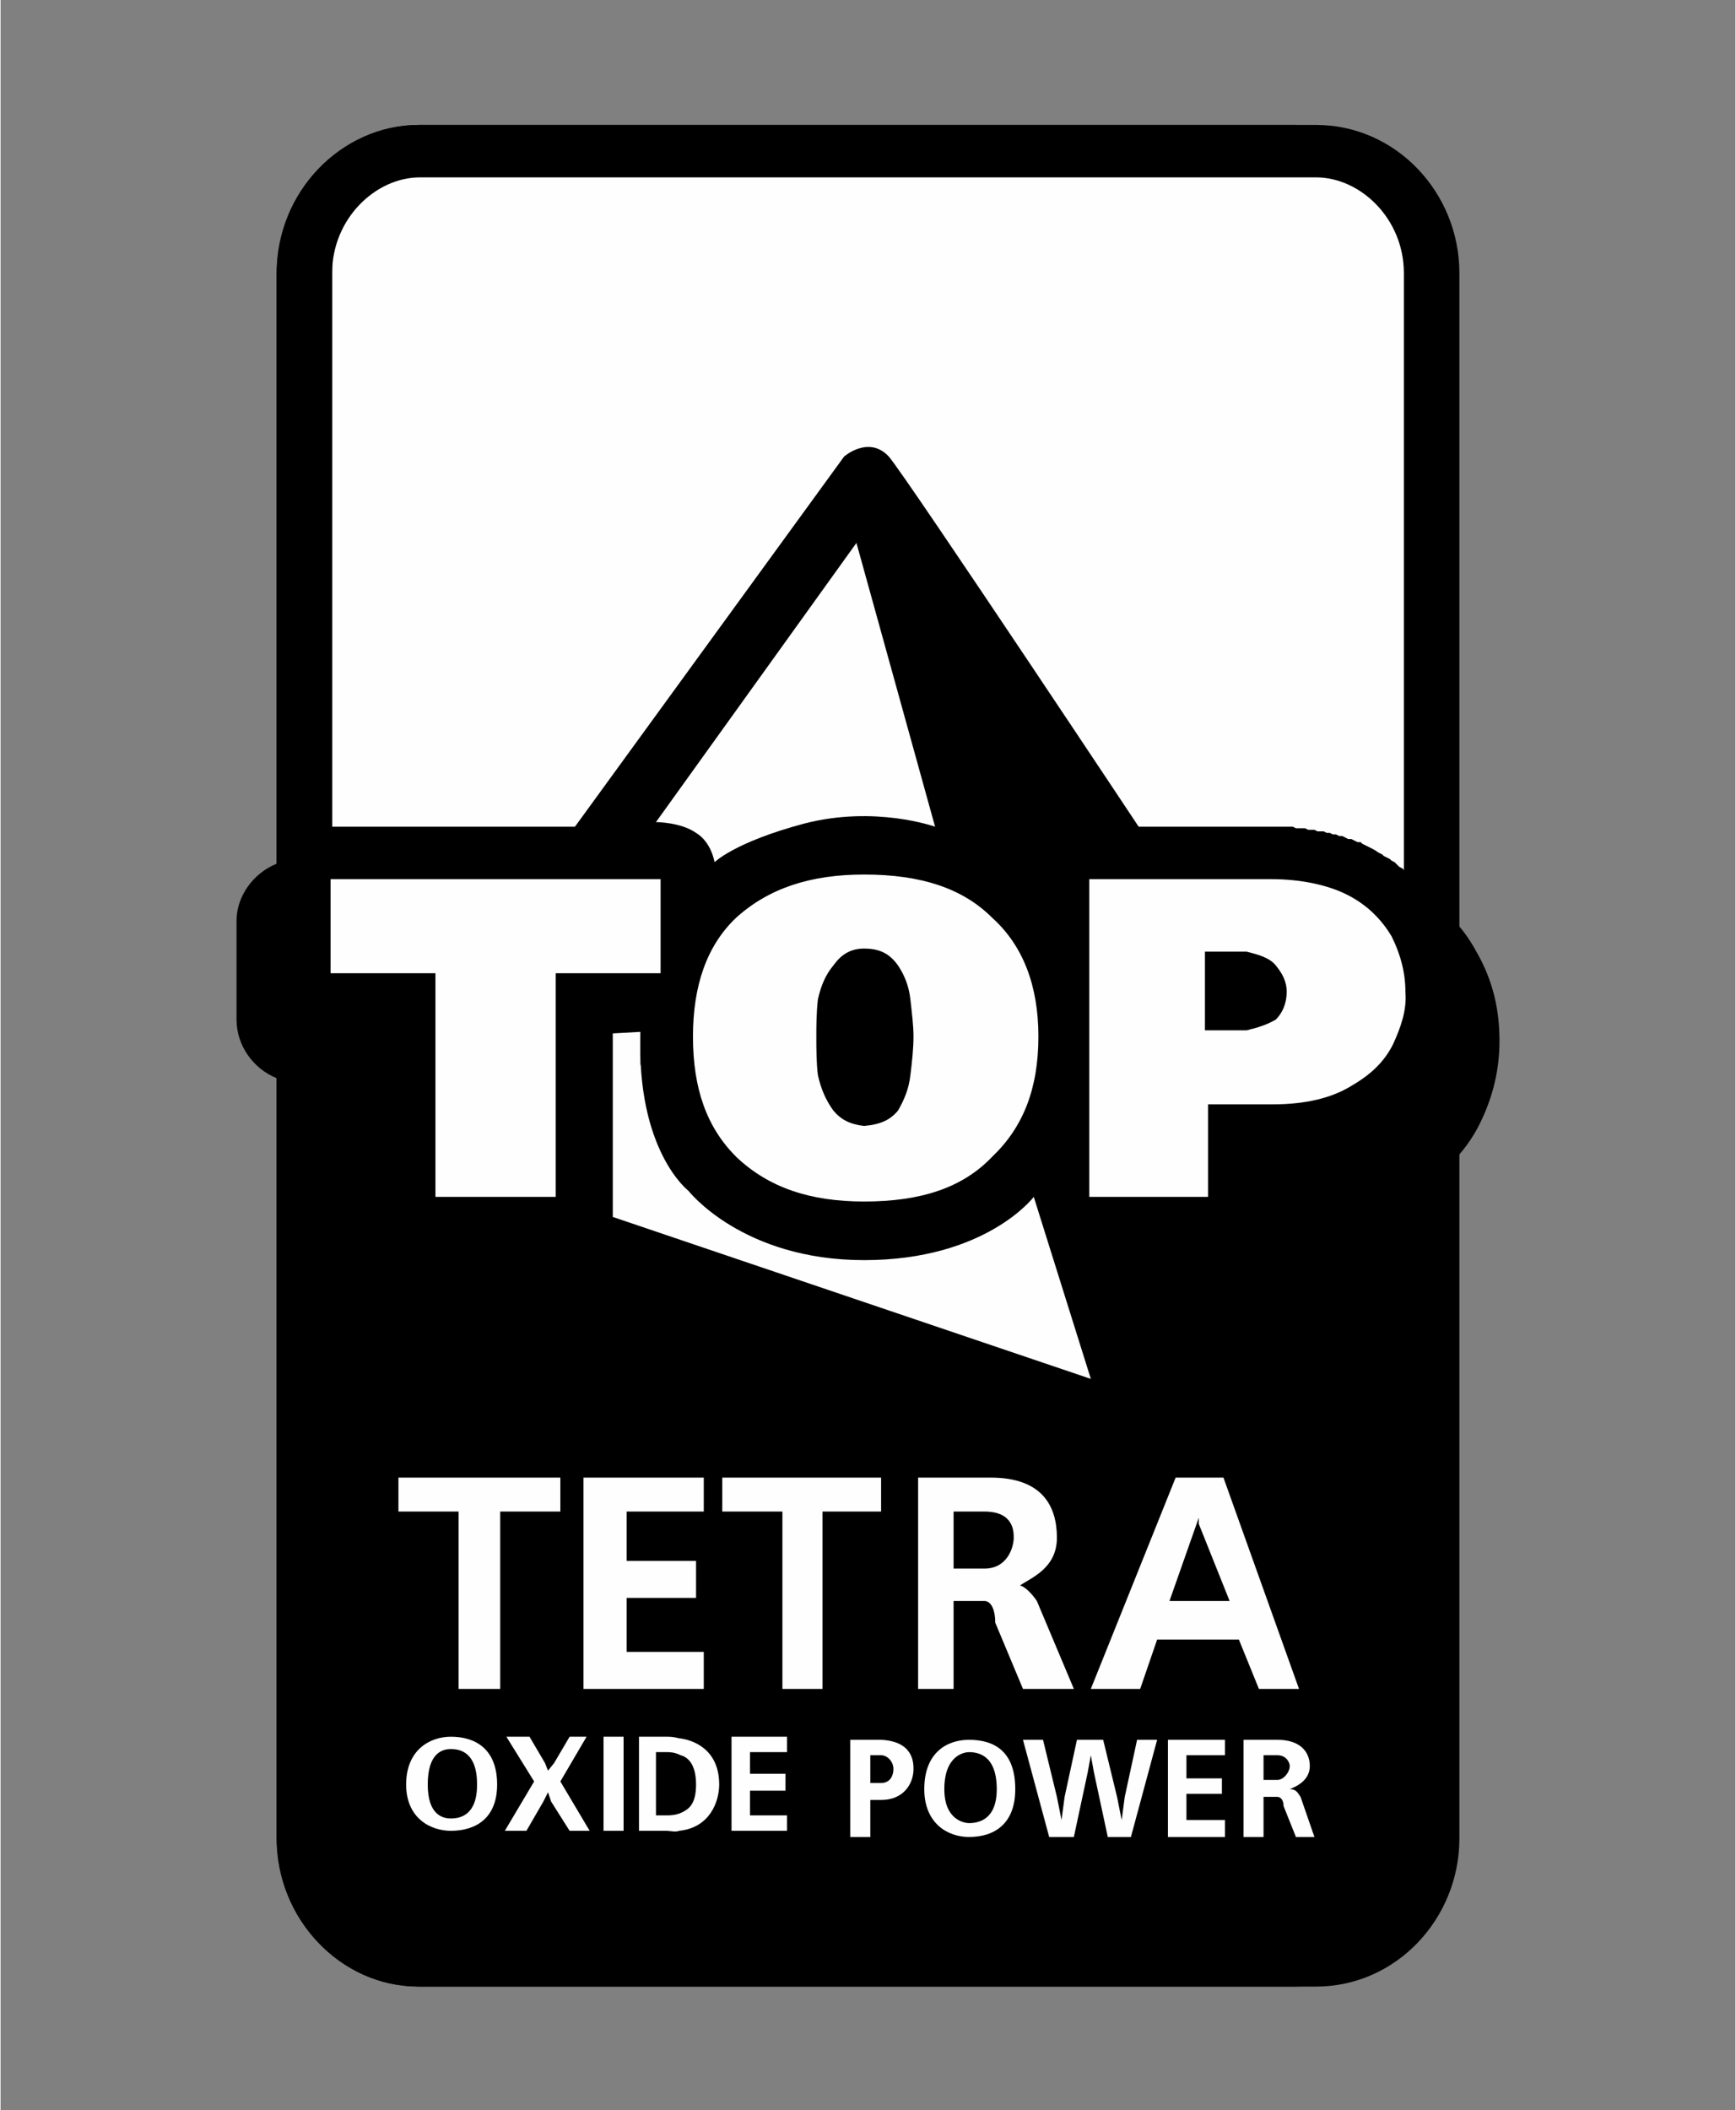
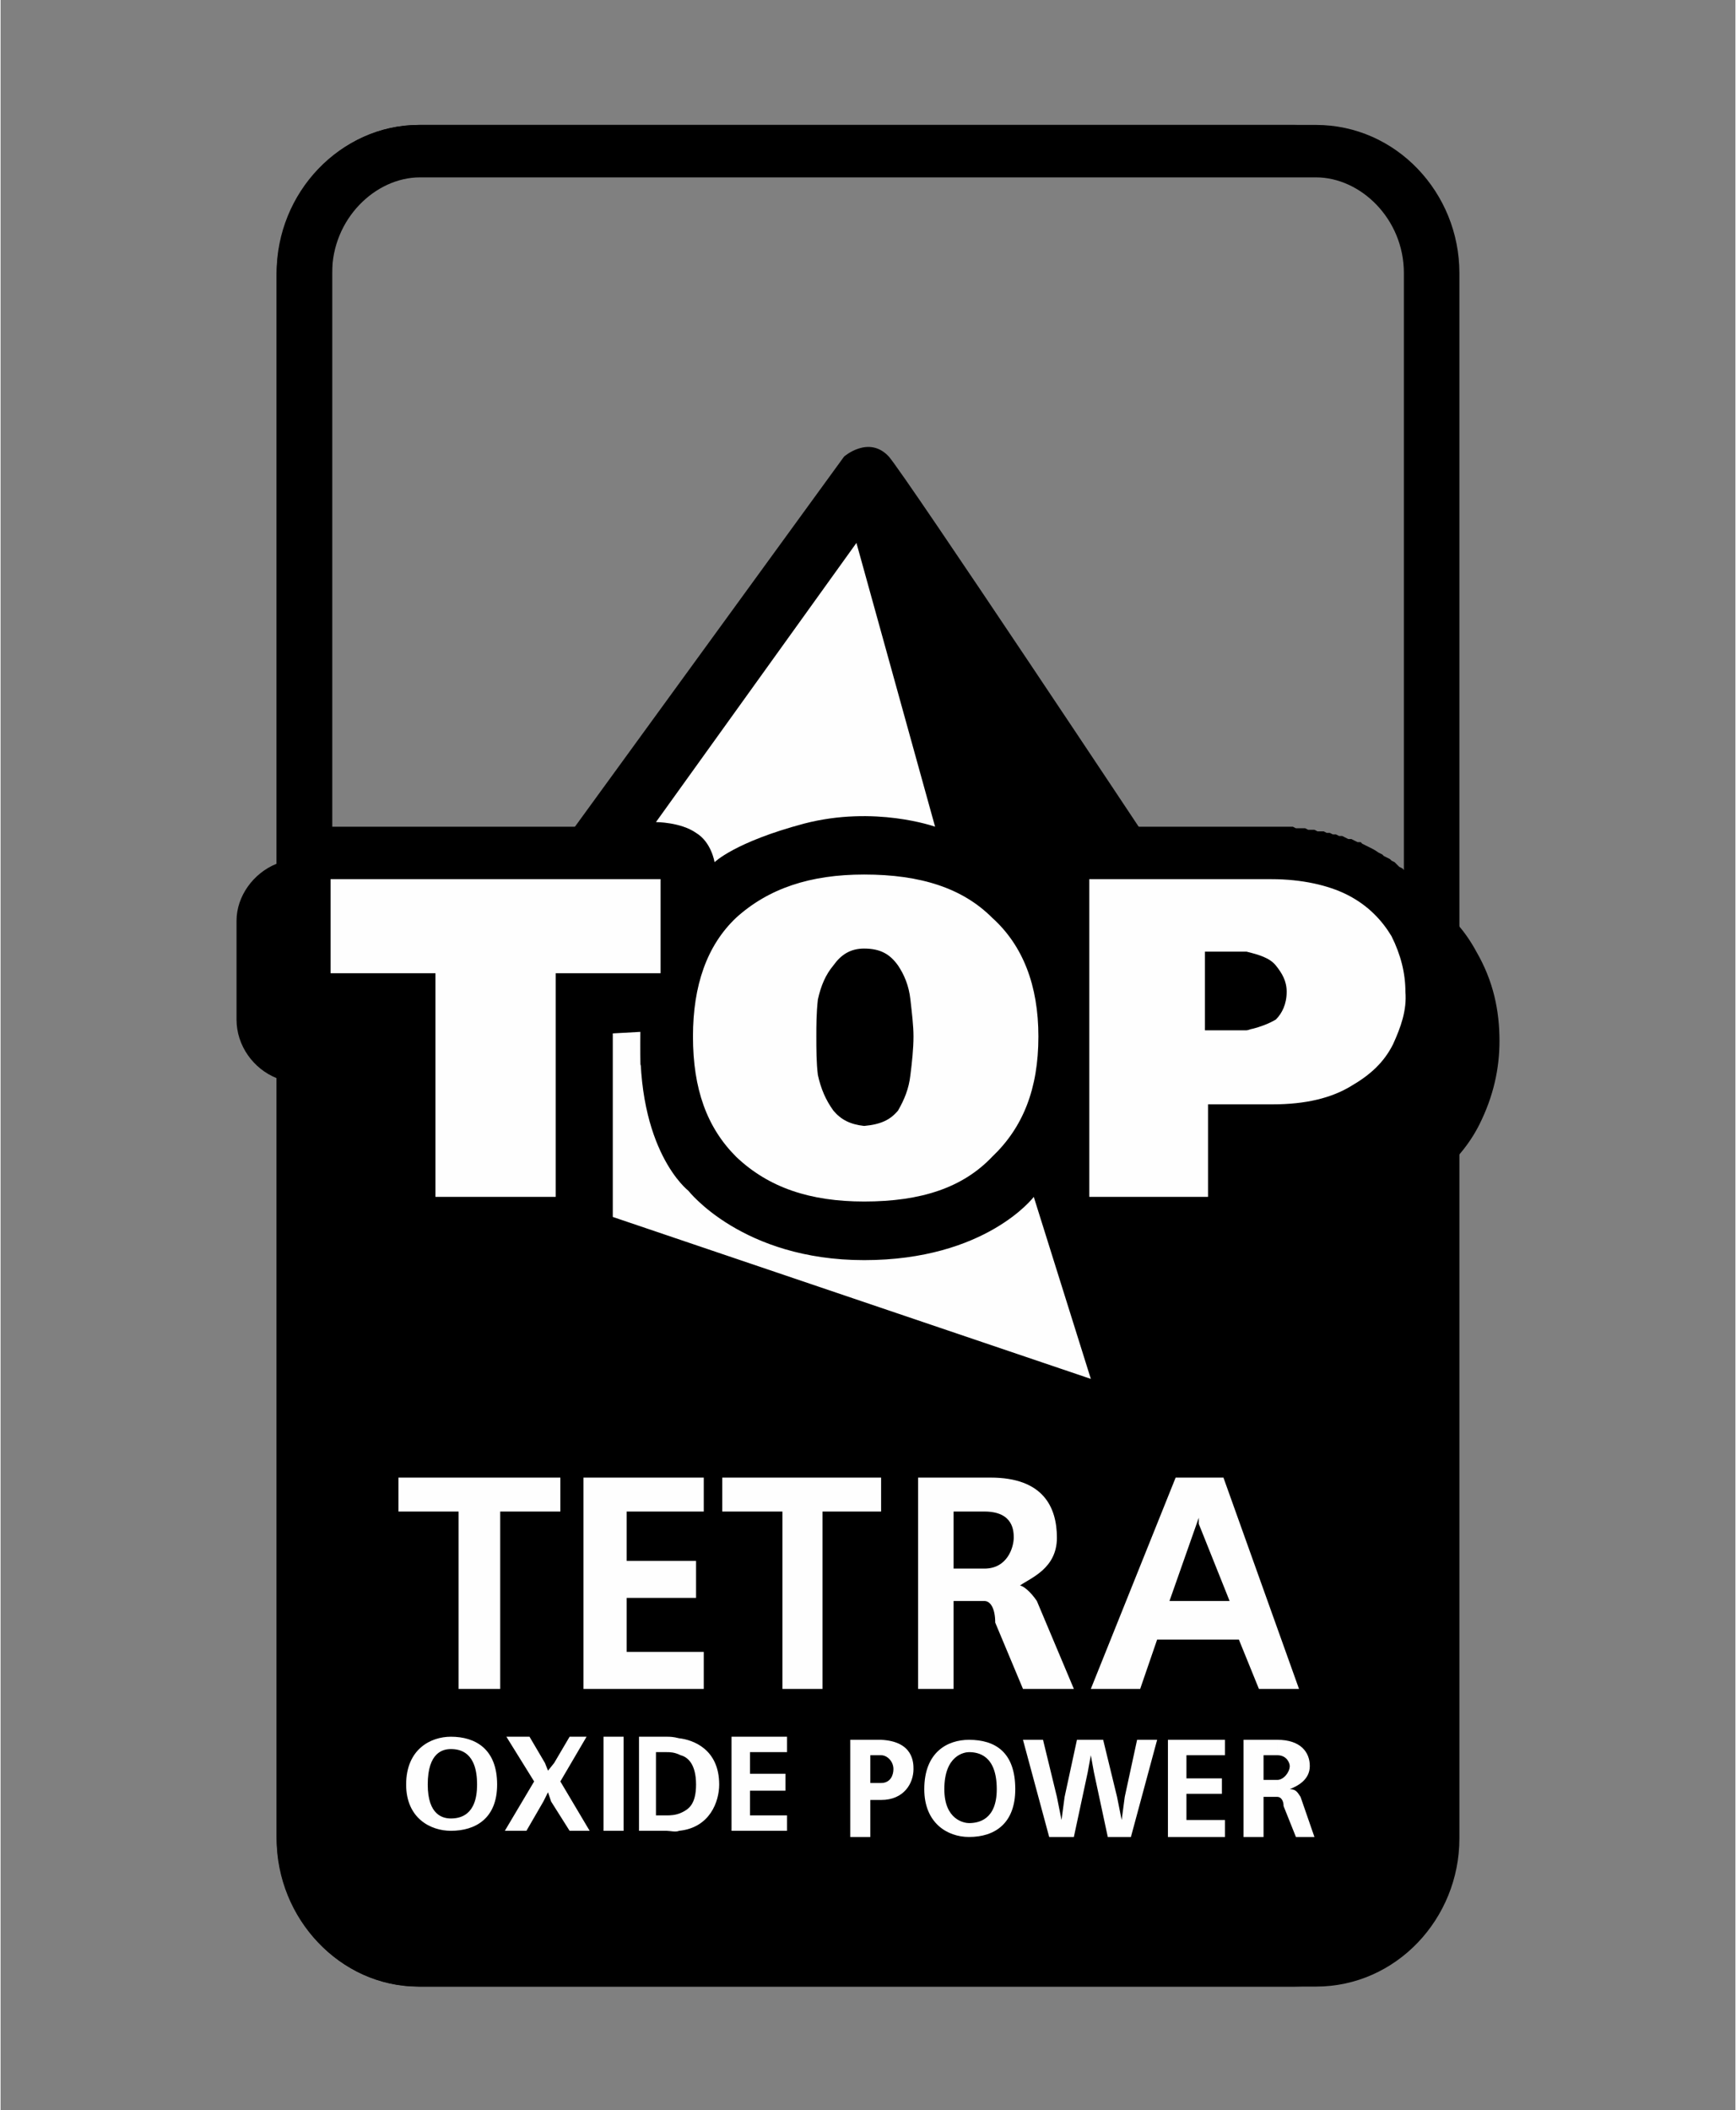
<svg xmlns="http://www.w3.org/2000/svg" xml:space="preserve" width="237px" height="288px" version="1.1" style="shape-rendering:geometricPrecision; text-rendering:geometricPrecision; image-rendering:optimizeQuality; fill-rule:evenodd; clip-rule:evenodd" viewBox="0 0 11.25 13.68">
  <rect x="0" y="0" width="11.25" height="13.68" fill="#808080" stroke="none" />
  <defs>
    <style type="text/css">
   
    .fil4 {fill:none}
    .fil0 {fill:#FEFEFE}
    .fil3 {fill:black}
    .fil2 {fill:#FEFEFE;fill-rule:nonzero}
    .fil1 {fill:black;fill-rule:nonzero}
   
  </style>
  </defs>
  <g id="Слой_x0020_1">
    <g id="_2397139004432">
-       <path class="fil0" d="M8.38 1l-5.58 0c-0.52,0 -0.94,0.42 -0.94,0.93l0 6.78c0,0.52 0.42,0.94 0.94,0.94l5.58 0c0.51,0 0.93,-0.42 0.93,-0.94l0 -6.78c0,-0.51 -0.42,-0.93 -0.93,-0.93z" />
      <path class="fil1" d="M2.15 1.02l0 4.47 1.48 0 1.84 -2.53c0,0 0.16,-0.14 0.29,0 0.12,0.14 1.72,2.55 1.72,2.55l0.96 0c0.2,-0.01 0.4,0.03 0.57,0.14 0.05,0.04 0.1,0.08 0.1,0.08l0.05 -4.66 -7.01 -0.05zm0.56 -0.21l5.68 0c0.51,0 0.92,0.45 0.92,0.98l0 4.07c0.1,0.08 0.19,0.18 0.26,0.31 0.11,0.19 0.15,0.38 0.15,0.58 0,0.18 -0.04,0.36 -0.13,0.54 -0.07,0.14 -0.17,0.25 -0.28,0.34l0 4.27c0,0.54 -0.41,0.98 -0.92,0.98l-5.68 0c-0.51,0 -0.92,-0.44 -0.92,-0.98l0 -4.91c-0.15,-0.06 -0.26,-0.21 -0.26,-0.38l0 -0.64c0,-0.16 0.11,-0.31 0.26,-0.37l0 -3.81c0,-0.53 0.41,-0.98 0.92,-0.98z" />
      <path class="fil2" d="M4.25 5.33l1.3 -1.81 0.51 1.84c0,0 -0.39,-0.14 -0.85,-0.02 -0.45,0.12 -0.58,0.25 -0.58,0.25 0,0 -0.02,-0.13 -0.12,-0.19 -0.1,-0.07 -0.26,-0.07 -0.26,-0.07z" />
      <path class="fil2" d="M3.97 6.7l0 1.19 3.1 1.05 -0.37 -1.18c0,0 -0.31,0.41 -1.1,0.41 -0.79,0 -1.14,-0.45 -1.14,-0.45 0,0 -0.34,-0.26 -0.31,-1.03l-0.18 0.01z" />
      <path class="fil2" d="M2.92 11.34c-0.05,0 -0.15,0.02 -0.15,0.23 0,0.2 0.1,0.22 0.15,0.22 0.06,0 0.17,-0.02 0.17,-0.22 0,-0.21 -0.11,-0.23 -0.17,-0.23zm0 0.53c-0.13,0 -0.29,-0.08 -0.29,-0.3 0,-0.23 0.16,-0.31 0.29,-0.31 0.16,0 0.3,0.08 0.3,0.31 0,0.22 -0.14,0.3 -0.3,0.3zm4.85 -2.03l-0.19 0.54 0.19 0 0.2 0 -0.2 -0.5 0 -0.04zm0 0.79l-0.27 0 -0.11 0.32 -0.32 0 0.55 -1.37 0.15 0 0.16 0 0.49 1.37 -0.26 0 -0.13 -0.32 -0.26 0zm-1.39 -0.46c0.15,0 0.19,-0.14 0.19,-0.2 0,-0.04 0,-0.17 -0.19,-0.17l-0.04 0 -0.16 0 0 0.37 0.16 0 0.04 0zm0 -0.59l0.04 0c0.34,0 0.43,0.19 0.43,0.39 0,0.2 -0.17,0.26 -0.24,0.31 0.02,0 0.07,0.04 0.11,0.1l0.24 0.57 -0.33 0 -0.18 -0.43c0,-0.09 -0.03,-0.14 -0.07,-0.14l-0.09 0 -0.11 0 0 0.57 -0.23 0 0 -1.37 0.43 0zm-3.8 0l1.05 0 0 0.22 -0.39 0 0 1.15 -0.27 0 0 -1.15 -0.39 0 0 -0.22zm1.2 0l0.78 0 0 0.22 -0.5 0 0 0.32 0.45 0 0 0.24 -0.45 0 0 0.35 0.5 0 0 0.24 -0.78 0 0 -1.37zm0.9 0l1.03 0 0 0.22 -0.38 0 0 1.15 -0.26 0 0 -1.15 -0.39 0 0 -0.22zm-0.27 1.8c-0.04,-0.02 -0.07,-0.02 -0.09,-0.02l-0.07 0 0 0.41 0.07 0c0.02,0 0.06,0 0.1,-0.02 0.04,-0.02 0.09,-0.05 0.09,-0.18 0,-0.14 -0.06,-0.18 -0.1,-0.19zm-0.01 0.49c-0.02,0.01 -0.06,0 -0.08,0l-0.18 0 0 -0.61 0.18 0c0.02,0 0.04,0 0.08,0.01 0.09,0.01 0.26,0.07 0.26,0.3 0,0.11 -0.06,0.28 -0.26,0.3zm1.11 -0.59l0.18 0 0.02 0 0 0.1 -0.02 0 -0.05 0 0 0.18 0.05 0 0.02 0 0 0.11 -0.07 0 0 0.24 -0.13 0 0 -0.63zm0.77 0c-0.14,0 -0.29,0.08 -0.29,0.32 0,0.22 0.15,0.31 0.29,0.31l0 -0.09c-0.03,0 -0.16,-0.02 -0.16,-0.22 0,-0.22 0.13,-0.24 0.16,-0.24l0 -0.08zm-0.57 0.39c0.15,0 0.21,-0.11 0.21,-0.2 0,-0.04 0,-0.18 -0.21,-0.19l0 0.1c0.04,0 0.08,0.04 0.08,0.09 0,0.04 -0.02,0.09 -0.08,0.09l0 0.11zm1.86 -0.39l0 0.63 0.37 0 0 -0.11 -0.25 0 0 -0.17 0.23 0 0 -0.1 -0.23 0 0 -0.15 0.25 0 0 -0.1 -0.37 0zm-0.2 0l-0.08 0.37 -0.02 0.15 -0.03 -0.15 -0.09 -0.37 -0.17 0 -0.08 0.37 -0.02 0.15 -0.03 -0.15 -0.09 -0.37 -0.13 0 0.17 0.63 0.16 0 0.09 -0.42 0.02 -0.11 0.02 0.11 0.09 0.42 0.15 0 0.17 -0.63 -0.13 0zm-1.09 0.63l0 -0.09c0.06,0 0.18,-0.02 0.18,-0.22 0,-0.22 -0.12,-0.24 -0.18,-0.24l0 -0.08c0.17,0 0.3,0.08 0.3,0.32 0,0.22 -0.13,0.31 -0.3,0.31zm2 -0.63l-0.22 0 0 0.63 0.13 0 0 -0.26 0.05 0 0.04 0 0 -0.11 -0.02 0 -0.07 0 0 -0.16 0.07 0 0.02 0 0 -0.1zm0 0.37l0 -0.11c0.04,0 0.08,-0.05 0.08,-0.09 0,-0.02 -0.02,-0.07 -0.08,-0.07l0 -0.1c0.15,0 0.21,0.08 0.21,0.17 0,0.09 -0.08,0.13 -0.13,0.15 0.04,0 0.05,0.02 0.07,0.05l0.09 0.26 -0.12 0 -0.08 -0.2c0,-0.04 -0.02,-0.06 -0.04,-0.06zm-3.54 -0.39l0 0.61 0.36 0 0 -0.1 -0.24 0 0 -0.16 0.23 0 0 -0.11 -0.23 0 0 -0.14 0.24 0 0 -0.1 -0.36 0zm-1.46 0l0.18 0.29 -0.19 0.32 0.14 0 0.11 -0.19 0.03 -0.06 0.02 0.06 0.12 0.19 0.13 0 -0.19 -0.32 0.17 -0.29 -0.11 0 -0.1 0.17 -0.04 0.05 -0.02 -0.05 -0.1 -0.17 -0.15 0zm0.63 0l0.13 0 0 0.61 -0.13 0 0 -0.61z" />
      <path class="fil3" d="M2.15 11.92c0,0.35 0.27,0.61 0.57,0.61l5.81 0c0.3,0 0.57,-0.26 0.57,-0.61l0 -10.15c0,-0.35 -0.28,-0.62 -0.57,-0.62l-5.81 0c-0.29,0 -0.57,0.27 -0.57,0.62l0 10.15zm7.31 0l0 -10.15c0,-0.52 -0.41,-0.96 -0.93,-0.96l-5.81 0c-0.52,0 -0.93,0.44 -0.93,0.96l0 10.15c0,0.52 0.41,0.96 0.93,0.96l5.81 0c0.52,0 0.93,-0.44 0.93,-0.96z" />
      <g>
        <path class="fil1" d="M4.28 6.04l-2.14 0 0 -0.68 2.14 0 0.34 0.34 -0.34 0.34zm0 -0.68c0.19,0 0.34,0.15 0.34,0.34 0,0.19 -0.15,0.34 -0.34,0.34l0 -0.68zm-0.34 0.95l0 -0.61 0.68 0 0 0.61 -0.34 0.34 -0.34 -0.34zm0.68 0c0,0.18 -0.15,0.34 -0.34,0.34 -0.19,0 -0.34,-0.16 -0.34,-0.34l0.68 0zm-1.02 -0.35l0.68 0 0 0.69 -0.68 0 -0.34 -0.34 0.34 -0.35zm0 0.69c-0.19,0 -0.34,-0.16 -0.34,-0.34 0,-0.19 0.15,-0.35 0.34,-0.35l0 0.69zm-0.34 1.1l0 -1.44 0.68 0 0 1.44 -0.34 0.35 -0.34 -0.35zm0.68 0c0,0.19 -0.15,0.35 -0.34,0.35 -0.19,0 -0.34,-0.16 -0.34,-0.35l0.68 0zm-1.12 -0.34l0.78 0 0 0.69 -0.78 0 -0.34 -0.35 0.34 -0.34zm0 0.69c-0.19,0 -0.34,-0.16 -0.34,-0.35 0,-0.18 0.15,-0.34 0.34,-0.34l0 0.69zm0.34 -1.79l0 1.44 -0.68 0 0 -1.44 0.34 -0.35 0.34 0.35zm-0.68 0c0,-0.19 0.15,-0.35 0.34,-0.35 0.19,0 0.34,0.16 0.34,0.35l-0.68 0zm-0.34 -0.35l0.68 0 0 0.69 -0.68 0 -0.34 -0.34 0.34 -0.35zm0 0.69c-0.19,0 -0.34,-0.16 -0.34,-0.34 0,-0.19 0.15,-0.35 0.34,-0.35l0 0.69zm0.34 -0.95l0 0.61 -0.68 0 0 -0.61 0.34 -0.34 0.34 0.34zm-0.68 0c0,-0.19 0.15,-0.34 0.34,-0.34 0.19,0 0.34,0.15 0.34,0.34l-0.68 0zm4.86 0l-0.46 0.5 -0.01 -0.01 -0.01 -0.01 -0.01 -0.01 -0.01 -0.01 -0.02 -0.01 -0.01 -0.01 -0.01 -0.01 -0.01 -0.01 -0.02 -0.01 -0.01 0 -0.01 -0.01 -0.02 -0.01 -0.01 -0.01 -0.02 0 -0.01 -0.01 -0.02 0 -0.02 -0.01 -0.01 -0.01 -0.02 0 -0.02 -0.01 -0.02 0 -0.02 -0.01 -0.02 0 -0.02 0 -0.03 -0.01 -0.02 0 -0.03 0 -0.02 -0.01 -0.03 0 -0.02 0 -0.03 0 -0.03 0 -0.03 0 0 -0.68 0.04 0 0.04 0 0.04 0 0.04 0 0.04 0.01 0.03 0 0.04 0 0.04 0.01 0.03 0 0.04 0.01 0.04 0.01 0.03 0 0.04 0.01 0.03 0.01 0.04 0.01 0.03 0.01 0.03 0.01 0.04 0.02 0.03 0.01 0.03 0.02 0.03 0.01 0.04 0.02 0.03 0.01 0.03 0.02 0.03 0.02 0.03 0.02 0.03 0.02 0.02 0.02 0.03 0.02 0.03 0.03 0.02 0.02 0.03 0.02 -0.01 0zm0.01 0c0.13,0.14 0.13,0.35 0,0.49 -0.13,0.13 -0.35,0.13 -0.48,0l0.48 -0.49zm0.4 1.02l-0.68 0 0 0 0 -0.02 -0.01 -0.03 0 -0.02 0 -0.02 0 -0.02 0 -0.03 0 -0.02 -0.01 -0.02 0 -0.02 -0.01 -0.02 0 -0.01 0 -0.02 -0.01 -0.02 0 -0.02 -0.01 -0.01 -0.01 -0.02 0 -0.02 -0.01 -0.01 -0.01 -0.02 0 -0.01 -0.01 -0.01 -0.01 -0.02 -0.01 -0.01 0 -0.01 -0.01 -0.02 -0.01 -0.01 -0.01 -0.01 -0.01 -0.01 -0.01 -0.01 -0.01 -0.01 -0.01 -0.01 -0.01 -0.01 0.46 -0.5 0.03 0.02 0.02 0.03 0.02 0.02 0.03 0.03 0.02 0.02 0.02 0.03 0.02 0.03 0.02 0.03 0.02 0.03 0.02 0.03 0.02 0.03 0.01 0.03 0.02 0.03 0.01 0.03 0.02 0.04 0.01 0.03 0.01 0.03 0.01 0.03 0.01 0.04 0.01 0.03 0.01 0.04 0.01 0.03 0.01 0.04 0 0.03 0.01 0.04 0 0.03 0.01 0.04 0 0.03 0 0.04 0.01 0.04 0 0.03 0 0.04 0 0zm0 0c0,0.19 -0.16,0.34 -0.34,0.34 -0.19,0 -0.34,-0.15 -0.34,-0.34l0.68 0zm-0.39 1.01l-0.5 -0.47 0.02 -0.01 0.01 -0.01 0.01 -0.02 0.01 -0.01 0.01 -0.01 0.01 -0.01 0.01 -0.01 0.01 -0.01 0.01 -0.01 0 -0.02 0.01 -0.01 0.01 -0.01 0.01 -0.02 0 -0.01 0.01 -0.02 0.01 -0.01 0 -0.02 0.01 -0.01 0.01 -0.02 0 -0.02 0.01 -0.01 0 -0.02 0 -0.02 0.01 -0.02 0 -0.02 0 -0.02 0.01 -0.02 0 -0.02 0 -0.02 0 -0.03 0 -0.02 0.01 -0.02 0 -0.03 0.68 0 0 0.04 0 0.04 -0.01 0.03 0 0.04 0 0.04 -0.01 0.03 0 0.04 -0.01 0.03 0 0.04 -0.01 0.03 -0.01 0.04 -0.01 0.03 -0.01 0.04 -0.01 0.03 -0.01 0.03 -0.01 0.04 -0.01 0.03 -0.02 0.03 -0.01 0.03 -0.02 0.04 -0.01 0.03 -0.02 0.03 -0.02 0.03 -0.02 0.03 -0.02 0.02 -0.02 0.03 -0.02 0.03 -0.02 0.03 -0.03 0.02 -0.02 0.03 -0.02 0.02 -0.03 0.03 0.02 -0.02zm-0.02 0.02c-0.14,0.12 -0.35,0.12 -0.48,-0.02 -0.13,-0.14 -0.12,-0.36 0.02,-0.48l0.46 0.5zm-1.06 0.38l0 -0.68 0 0 0.03 0 0.03 -0.01 0.03 0 0.02 0 0.03 0 0.02 0 0.03 0 0.02 -0.01 0.02 0 0.03 0 0.02 -0.01 0.02 0 0.02 -0.01 0.02 0 0.01 -0.01 0.02 0 0.02 -0.01 0.01 -0.01 0.02 0 0.01 -0.01 0.02 -0.01 0.01 -0.01 0.02 0 0.01 -0.01 0.01 -0.01 0.01 -0.01 0.02 -0.01 0.01 -0.01 0.01 -0.01 0.01 -0.01 0.01 -0.01 0.01 -0.01 0.5 0.47 -0.03 0.03 -0.02 0.02 -0.03 0.03 -0.03 0.02 -0.03 0.02 -0.03 0.02 -0.03 0.02 -0.03 0.02 -0.03 0.02 -0.03 0.02 -0.03 0.02 -0.03 0.01 -0.04 0.02 -0.03 0.01 -0.03 0.02 -0.04 0.01 -0.03 0.01 -0.04 0.01 -0.03 0.01 -0.04 0.01 -0.03 0.01 -0.04 0 -0.04 0.01 -0.03 0.01 -0.04 0 -0.04 0.01 -0.03 0 -0.04 0 -0.04 0 -0.04 0.01 -0.04 0 -0.04 0 0 0zm0 0c-0.19,0 -0.34,-0.16 -0.34,-0.34 0,-0.19 0.15,-0.34 0.34,-0.34l0 0.68zm-1.07 -0.39l0.47 -0.49 0 0 0.01 0.01 0.02 0.01 0.01 0.02 0.01 0.01 0.02 0.01 0.01 0.01 0.02 0.01 0.01 0.01 0.02 0 0.01 0.01 0.02 0.01 0.01 0.01 0.02 0 0.01 0.01 0.02 0.01 0.02 0 0.02 0.01 0.02 0.01 0.02 0 0.01 0.01 0.03 0 0.02 0.01 0.02 0 0.02 0 0.02 0.01 0.03 0 0.02 0 0.02 0 0.03 0 0.03 0 0.02 0.01 0.03 0 0 0.68 -0.04 0 -0.04 0 -0.03 -0.01 -0.04 0 -0.04 0 -0.04 0 -0.03 -0.01 -0.04 0 -0.03 -0.01 -0.04 -0.01 -0.04 0 -0.03 -0.01 -0.04 -0.01 -0.03 -0.01 -0.04 -0.01 -0.03 -0.01 -0.03 -0.01 -0.04 -0.02 -0.03 -0.01 -0.03 -0.01 -0.04 -0.02 -0.03 -0.02 -0.03 -0.01 -0.03 -0.02 -0.03 -0.02 -0.03 -0.02 -0.03 -0.02 -0.03 -0.02 -0.03 -0.03 -0.03 -0.02 -0.02 -0.02 -0.03 -0.03 0 0zm0 0c-0.14,-0.13 -0.14,-0.34 -0.01,-0.48 0.13,-0.14 0.34,-0.14 0.48,-0.01l-0.47 0.49zm-0.38 -1.02l0.68 0 0 0 0 0.03 0 0.02 0 0.02 0 0.03 0 0.02 0.01 0.02 0 0.02 0 0.02 0 0.03 0.01 0.01 0 0.02 0.01 0.02 0 0.02 0.01 0.02 0 0.01 0.01 0.02 0 0.02 0.01 0.01 0.01 0.02 0 0.01 0.01 0.01 0.01 0.02 0 0.01 0.01 0.01 0.01 0.02 0.01 0.01 0.01 0.01 0.01 0.01 0 0.01 0.01 0.01 0.01 0.01 0.01 0.01 -0.47 0.49 -0.03 -0.02 -0.02 -0.03 -0.02 -0.03 -0.03 -0.02 -0.02 -0.03 -0.02 -0.03 -0.02 -0.02 -0.02 -0.03 -0.01 -0.03 -0.02 -0.03 -0.02 -0.03 -0.01 -0.03 -0.02 -0.03 -0.01 -0.04 -0.01 -0.03 -0.01 -0.03 -0.02 -0.03 -0.01 -0.04 -0.01 -0.03 0 -0.03 -0.01 -0.04 -0.01 -0.03 -0.01 -0.04 0 -0.03 -0.01 -0.04 0 -0.03 -0.01 -0.04 0 -0.03 0 -0.04 0 -0.04 0 -0.03 0 -0.04 0 0zm0 0c0,-0.19 0.15,-0.34 0.34,-0.34 0.19,0 0.34,0.15 0.34,0.34l-0.68 0zm0.39 -1.03l0.45 0.51 0.01 -0.01 -0.01 0.01 -0.01 0.01 0 0.01 -0.01 0.01 -0.01 0.01 -0.01 0.01 -0.01 0.02 -0.01 0.01 -0.01 0.01 0 0.01 -0.01 0.02 -0.01 0.01 0 0.02 -0.01 0.01 -0.01 0.02 0 0.01 -0.01 0.02 0 0.02 -0.01 0.01 0 0.02 -0.01 0.02 0 0.02 -0.01 0.02 0 0.02 0 0.02 0 0.02 -0.01 0.02 0 0.03 0 0.02 0 0.02 0 0.03 0 0.02 -0.68 0 0 -0.04 0 -0.03 0 -0.04 0 -0.03 0 -0.04 0.01 -0.04 0 -0.03 0.01 -0.04 0 -0.03 0.01 -0.03 0.01 -0.04 0.01 -0.03 0 -0.04 0.01 -0.03 0.01 -0.03 0.02 -0.04 0.01 -0.03 0.01 -0.03 0.01 -0.03 0.02 -0.03 0.01 -0.03 0.02 -0.03 0.02 -0.03 0.01 -0.03 0.02 -0.03 0.02 -0.03 0.02 -0.03 0.02 -0.02 0.03 -0.03 0.02 -0.03 0.02 -0.02 0.03 -0.03 0.01 -0.01zm-0.01 0.01c0.13,-0.13 0.35,-0.13 0.48,0.01 0.13,0.13 0.13,0.35 -0.01,0.48l-0.47 -0.49zm1.07 -0.37l0 0.68 0 0 -0.03 0 -0.02 0 -0.03 0 -0.03 0 -0.02 0 -0.02 0.01 -0.03 0 -0.02 0 -0.02 0.01 -0.03 0 -0.02 0 -0.02 0.01 -0.02 0 -0.02 0.01 -0.02 0 -0.01 0.01 -0.02 0.01 -0.02 0 -0.02 0.01 -0.01 0.01 -0.02 0 -0.01 0.01 -0.02 0.01 -0.01 0.01 -0.02 0.01 -0.01 0.01 -0.02 0.01 -0.01 0.01 -0.02 0.01 -0.01 0.01 -0.01 0.01 -0.02 0.01 -0.45 -0.51 0.02 -0.02 0.03 -0.02 0.03 -0.02 0.03 -0.03 0.03 -0.02 0.02 -0.02 0.03 -0.01 0.03 -0.02 0.04 -0.02 0.03 -0.02 0.03 -0.01 0.03 -0.02 0.03 -0.01 0.04 -0.01 0.03 -0.02 0.03 -0.01 0.04 -0.01 0.03 -0.01 0.04 -0.01 0.03 -0.01 0.04 0 0.03 -0.01 0.04 -0.01 0.03 0 0.04 -0.01 0.04 0 0.03 0 0.04 -0.01 0.04 0 0.03 0 0.04 0 0.04 0 0 0zm0 0c0.19,0 0.34,0.15 0.34,0.34 0,0.19 -0.15,0.34 -0.34,0.34l0 -0.68zm-0.07 1.69l0.58 0.36 -0.02 0.03 -0.01 0.01 -0.01 0.01 -0.02 0.02 -0.01 0.01 -0.01 0.01 -0.01 0.01 -0.02 0.01 -0.01 0.02 -0.01 0.01 -0.02 0.01 -0.01 0.01 -0.02 0 -0.01 0.01 -0.01 0.01 -0.02 0.01 -0.02 0.01 -0.01 0 -0.02 0.01 -0.01 0.01 -0.01 0 -0.02 0.01 -0.01 0 -0.02 0 -0.01 0.01 -0.02 0 -0.01 0 -0.02 0.01 -0.01 0 -0.02 0 -0.01 0.01 -0.02 0 -0.01 0 -0.08 -0.68 0.01 0 0 0 0 0 0.01 0 0 0 0 0 0.01 0 0 0 0 0 0 0 0 0 0 0 0 0 0 0 0 0 0 0 0 0 -0.01 0 0 0 0 0 0 0 -0.01 0.01 0 0 0 0 0 0 -0.01 0.01 0 0 0 0 -0.01 0 0 0.01 0 0 0 0 -0.02 0.03zm0.02 -0.03c0.11,-0.15 0.32,-0.17 0.47,-0.06 0.15,0.11 0.18,0.33 0.07,0.48l-0.54 -0.42zm0.01 -0.07l0.67 0.1 0 -0.01 0 0.02 0 0.01 0 0.01 0 0.01 0 0.01 -0.01 0.01 0 0.02 0 0.01 0 0.01 -0.01 0.01 0 0.01 0 0.01 -0.01 0.02 0 0.01 0 0.01 -0.01 0.01 0 0.01 -0.01 0.01 0 0.01 -0.01 0.02 0 0.01 -0.01 0.01 0 0.01 -0.01 0.01 0 0.01 -0.01 0.01 0 0.02 -0.01 0.01 0 0.01 -0.01 0.01 -0.01 0.01 0 0.01 -0.58 -0.36 0 0 0 0 0 -0.01 0 0 0 0 0.01 0 0 -0.01 0 0 0 0 0 0 0 -0.01 0 0 0 0 0 0 0.01 -0.01 0 0 0 0 0 0 0 -0.01 0 0 0 0 0 -0.01 0 0 0 0 0 -0.01 0.01 0 0 -0.01 0 0 0 -0.01 0 0 0 -0.01 0 0 0 0zm0 0c0.03,-0.19 0.2,-0.32 0.39,-0.29 0.18,0.03 0.31,0.2 0.28,0.38l-0.67 -0.09zm0.02 -0.2l0.68 0 0 0 0 0.01 0 0.01 0 0.01 0 0.01 0 0.01 0 0.01 0 0.01 0 0 -0.01 0.02 0 0 0 0.01 0 0.01 0 0.01 0 0.01 0 0.01 0 0.01 0 0.01 0 0.01 0 0.01 0 0.01 0 0.01 0 0.01 0 0 -0.01 0.01 0 0.01 0 0.01 0 0.01 0 0.01 0 0.01 0 0.01 0 0.01 -0.01 0.01 -0.67 -0.1 0 -0.01 0 -0.01 0 0 0 -0.01 0 0 0.01 -0.01 0 -0.01 0 0 0 -0.01 0 -0.01 0 0 0 -0.01 0 0 0 -0.01 0 -0.01 0 0 0 -0.01 0 0 0 -0.01 0 -0.01 0 0 0 -0.01 0 0 0 -0.01 0 -0.01 0 0 0 -0.01 0.01 0 0 -0.01 0 -0.01 0 0 0 -0.01 0 0zm0 0c0,-0.19 0.15,-0.34 0.34,-0.34 0.18,0 0.34,0.15 0.34,0.34l-0.68 0zm-0.02 -0.19l0.67 -0.11 0.01 0.01 0 0.01 0 0.01 0 0.01 0 0.01 0 0.01 0 0.01 0 0.01 0 0.01 0.01 0.01 0 0.01 0 0.01 0 0.01 0 0.01 0 0 0 0.01 0 0.01 0 0.01 0 0.01 0 0.01 0 0.01 0 0.01 0 0.01 0 0 0.01 0.01 0 0.01 0 0.01 0 0.01 0 0.01 0 0.01 0 0 0 0.01 0 0.01 -0.68 0 0 0 0 -0.01 0 0 0 -0.01 -0.01 0 0 -0.01 0 0 0 -0.01 0 0 0 -0.01 0 -0.01 0 0 0 -0.01 0 0 0 -0.01 0 -0.01 0 0 0 -0.01 0 -0.01 0 0 0 -0.01 0 -0.01 0 0 0 -0.01 0 -0.01 0 -0.01 -0.01 0 0 -0.01 0 -0.01 0 0 0 -0.01 0 -0.01 0 0.01zm0 -0.01c-0.02,-0.19 0.11,-0.36 0.29,-0.38 0.19,-0.03 0.36,0.1 0.39,0.29l-0.68 0.09zm-0.03 -0.08l0.58 -0.36 -0.02 -0.03 0.01 0.02 0 0.01 0.01 0.01 0.01 0.01 0.01 0.01 0 0.01 0.01 0.02 0.01 0.01 0 0.01 0.01 0.01 0 0.01 0.01 0.02 0.01 0.01 0 0.01 0 0.01 0.01 0.01 0 0.02 0.01 0.01 0 0.01 0 0.01 0.01 0.01 0 0.01 0 0.01 0.01 0.02 0 0.01 0 0.01 0 0.01 0.01 0.01 0 0.01 0 0.01 0 0.01 0 0.01 -0.67 0.11 0 -0.01 0 0 0 -0.01 0 0 0 0 0 -0.01 0 0 -0.01 -0.01 0 0 0 0 0 0 0 -0.01 0 0 0 0 0 0 0 -0.01 0 0 0 0 0 0 0 0 0 0 0 0 -0.01 0 0 0 0 0 0 -0.01 0 0.01 0.01 0 0 0 0 0 0 0 0 0 -0.02 -0.03zm0.02 0.03c-0.12,-0.15 -0.09,-0.36 0.06,-0.48 0.15,-0.11 0.36,-0.09 0.48,0.06l-0.54 0.42zm0.05 0.02l0 -0.68 0 0 0.02 0 0.02 0 0.02 0 0.02 0 0.02 0 0.01 0.01 0.02 0 0.02 0 0.02 0.01 0.02 0 0.02 0.01 0.02 0.01 0.01 0 0.02 0.01 0.02 0.01 0.02 0.01 0.01 0.01 0.02 0.01 0.02 0.01 0.01 0.01 0.02 0.01 0.01 0.02 0.02 0.01 0.01 0.01 0.01 0.01 0.01 0.02 0.02 0.01 0.01 0.01 0.01 0.02 0.01 0.01 0.01 0.02 0.01 0.01 -0.58 0.36 0 0 0 0 0 0.01 0 0 0 0 0.01 0 0 0 0 0.01 0 0 0.01 0 0 0 0 0.01 0.01 0 0 0 0 0 0.01 0.01 0 0 0 0 0.01 0 0 0 0 0 0.01 0.01 0 0 0 0 0.01 0 0 0 0 0 0 0 0 0 0 0 0 0 0 0 0 0zm0 0c-0.19,0 -0.34,-0.15 -0.34,-0.34 0,-0.19 0.15,-0.34 0.34,-0.34l0 0.68zm0.04 0.01l-0.48 -0.48 -0.05 0.06 0.01 -0.01 0.01 -0.02 0.01 -0.01 0.01 -0.01 0.01 -0.02 0.01 -0.01 0.02 -0.01 0.01 -0.02 0.01 -0.01 0.01 -0.01 0.02 -0.01 0.01 -0.01 0.02 -0.01 0.01 -0.02 0.02 0 0.01 -0.01 0.02 -0.01 0.01 -0.01 0.02 -0.01 0.02 -0.01 0.02 -0.01 0.01 0 0.02 -0.01 0.02 0 0.02 -0.01 0.02 0 0.02 -0.01 0.01 0 0.02 0 0.02 0 0.02 0 0.02 0 0 0.68 0 0 0.01 0 0 0 0 0 0.01 0 0 0 0 0 0.01 -0.01 0 0 0.01 0 0 0 0 0 0.01 0 0 -0.01 0.01 0 0 0 0 0 0.01 0 0 0 0 -0.01 0 0 0.01 0 0 0 0 -0.01 0 0 0.01 0 0 0 0 0 0 -0.01 0 0 0 0 0 0 -0.05 0.06zm0.05 -0.06c-0.1,0.16 -0.31,0.21 -0.47,0.11 -0.16,-0.1 -0.21,-0.31 -0.11,-0.47l0.58 0.36zm-0.05 0.08l-0.67 -0.09 0 0 0 -0.02 0 -0.01 0 -0.01 0.01 -0.02 0 -0.01 0 -0.01 0 -0.01 0.01 -0.02 0 -0.01 0.01 -0.01 0 -0.02 0 -0.01 0.01 -0.01 0 -0.01 0.01 -0.02 0.01 -0.01 0 -0.01 0.01 -0.02 0 -0.01 0.01 -0.01 0.01 -0.02 0.01 -0.01 0 -0.01 0.01 -0.01 0.01 -0.01 0.01 -0.02 0.01 -0.01 0.01 -0.01 0.01 -0.01 0.01 -0.02 0.01 -0.01 0.01 -0.01 0.48 0.48 0.01 0 0 0 0 0 0 0 0 0 0 0 0 0 0 0 0 0 0 0 0 0 0 0 0 0 0 0 0 0 0 0 0 0 0 0 0 0 0 0 0 0 0 0 -0.01 0.01 0 0 0 0 0 0 0 0 0 0.01 0 0 0 0 0 0 0 0.01 0 -0.01zm0 0.01c-0.03,0.18 -0.2,0.31 -0.39,0.28 -0.18,-0.03 -0.31,-0.2 -0.28,-0.38l0.67 0.1zm-0.01 0.19l-0.68 0 0 0 0 -0.01 0 0 0 -0.01 0 -0.01 0 0 0 -0.01 0 -0.01 0 -0.01 0 -0.01 0 0 0 -0.01 0 -0.01 0 -0.01 0 -0.01 0 -0.01 0 0 0 -0.01 0 -0.01 0 -0.01 0 -0.01 0 -0.01 0.01 -0.01 0 -0.01 0 -0.01 0 -0.01 0 -0.01 0 -0.01 0 -0.01 0 -0.02 0 -0.01 0 -0.01 0.01 -0.01 0.67 0.09 0 0.01 0 0 0 0.01 0 0 0 0.01 0 0.01 0 0.01 0 0 0 0.01 0 0 -0.01 0.01 0 0.01 0 0 0 0.01 0 0 0 0.01 0 0.01 0 0 0 0.01 0 0.01 0 0 0 0.01 0 0 0 0.01 0 0.01 0 0 0 0.01 0 0.01 0 0 0 0.01 0 0 0 0.01 0 0zm0 0c0,0.19 -0.15,0.34 -0.34,0.34 -0.19,0 -0.34,-0.15 -0.34,-0.34l0.68 0zm0.01 0.2l-0.67 0.09 0 0.01 0 -0.01 -0.01 -0.01 0 -0.01 0 -0.02 0 -0.01 0 0 0 -0.01 0 -0.02 0 -0.01 0 -0.01 -0.01 -0.01 0 -0.01 0 0 0 -0.01 0 -0.01 0 -0.01 0 -0.01 0 -0.01 0 -0.01 0 -0.01 0 -0.01 0 -0.01 0 0 0 -0.01 0 -0.01 0 -0.01 0 -0.01 0 -0.01 0 -0.01 0 0 0 -0.01 0 -0.01 0.68 0 0 0.01 0 0.01 0 0 0 0.01 0 0.01 0 0.01 0 0 0 0.01 0 0.01 0 0 0 0.01 0 0.01 0 0 0 0.01 0 0.01 0 0 0 0.01 0 0 0 0.01 0 0 0 0.01 0.01 0.01 0 0 0 0.01 0 0 0 0.01 0 0 0 0.01 0 0 0 0.01 0 0 0 0.01 0 0zm0 0c0.03,0.18 -0.1,0.36 -0.29,0.38 -0.18,0.03 -0.36,-0.1 -0.38,-0.28l0.67 -0.1zm0.03 0.07l-0.54 0.42 0.01 0 -0.01 -0.01 -0.01 -0.01 -0.01 -0.01 -0.01 -0.01 0 -0.01 -0.01 -0.01 -0.01 -0.02 -0.01 -0.01 0 -0.01 -0.01 -0.01 -0.01 -0.01 0 -0.02 -0.01 -0.01 -0.01 -0.01 0 -0.01 -0.01 -0.02 0 -0.01 -0.01 -0.01 0 -0.02 -0.01 -0.01 0 -0.01 -0.01 -0.02 0 -0.01 0 -0.01 -0.01 -0.01 0 -0.02 0 -0.01 -0.01 -0.01 0 -0.02 0 -0.01 0 -0.01 0 -0.02 0.67 -0.09 0 0 0 0.01 0 0 0 0 0 0.01 0 0 0 0 0.01 0 0 0.01 0 0 0 0 0 0 0 0 0 0 0 0.01 0 0 0 0 0 0 0 0 0 0.01 0 0 0.01 0 0 0 0 0 0 0 0 0 0 0.01 0 0 0 0 0 0 0.01 0 0 0.01 0 0zm0 0c0.12,0.14 0.09,0.36 -0.05,0.48 -0.15,0.11 -0.36,0.09 -0.48,-0.06l0.53 -0.42zm-0.11 -0.03l0.08 0.68 -0.09 0 -0.01 0 -0.01 -0.01 -0.02 0 -0.01 0 -0.02 0 -0.01 -0.01 -0.01 0 -0.02 0 -0.01 -0.01 -0.01 0 -0.02 -0.01 -0.01 0 -0.01 -0.01 -0.02 0 -0.01 -0.01 -0.02 -0.01 -0.01 0 -0.01 -0.01 -0.02 -0.01 -0.01 -0.01 -0.01 -0.01 -0.02 -0.01 -0.01 -0.01 -0.01 -0.01 -0.02 -0.01 -0.01 -0.01 -0.01 -0.01 -0.01 -0.01 -0.02 -0.01 -0.01 -0.02 -0.01 -0.01 -0.01 -0.01 0.54 -0.42 0 0 0 0 0 -0.01 -0.01 0 0 0 0 0 0 -0.01 -0.01 0 0 0 0 0 0 0 -0.01 0 0 -0.01 0 0 0 0 0 0 0 0 -0.01 0 0 0 0 0 0 0 0 0 0 0 0 0 0 0 0.01 0 0 0 0 0 0 0 0 0 0.01 0 0 0 -0.09 0zm0.09 0c0.18,0.03 0.31,0.2 0.29,0.39 -0.03,0.19 -0.2,0.31 -0.39,0.29l0.1 -0.68zm2.18 -0.14l0.25 0 0 0.68 -0.25 0 -0.34 -0.34 0.34 -0.34zm0 0.68c-0.18,0 -0.34,-0.15 -0.34,-0.34 0,-0.19 0.16,-0.34 0.34,-0.34l0 0.68zm-0.34 0.25l0 -0.59 0.68 0 0 0.59 -0.34 0.35 -0.34 -0.35zm0.68 0c0,0.19 -0.15,0.35 -0.34,0.35 -0.18,0 -0.34,-0.16 -0.34,-0.35l0.68 0zm-1.11 -0.34l0.77 0 0 0.69 -0.77 0 -0.34 -0.35 0.34 -0.34zm0 0.69c-0.19,0 -0.34,-0.16 -0.34,-0.35 0,-0.18 0.15,-0.34 0.34,-0.34l0 0.69zm0.34 -2.4l0 2.05 -0.68 0 0 -2.05 0.34 -0.34 0.34 0.34zm-0.68 0c0,-0.19 0.15,-0.34 0.34,-0.34 0.19,0 0.34,0.15 0.34,0.34l-0.68 0zm1.36 0.34l-1.02 0 0 -0.68 1.02 0 0 0 0 0.68zm0 -0.68c0.18,0 0.34,0.15 0.34,0.34 0,0.19 -0.16,0.34 -0.34,0.34l0 -0.68zm0.16 0.68l-0.16 0 0 -0.68 0.16 0 0 0 0 0.68zm0 -0.68c0.19,0 0.34,0.15 0.34,0.34 0,0.19 -0.15,0.34 -0.34,0.34l0 -0.68zm0.65 0.14l-0.31 0.6 0 0 -0.01 0 -0.01 0 0 0 -0.01 -0.01 -0.01 0 0 0 -0.01 -0.01 -0.01 0 -0.01 0 -0.01 0 -0.01 -0.01 -0.01 0 -0.01 0 -0.01 -0.01 -0.01 0 -0.01 0 -0.01 0 -0.01 0 -0.01 -0.01 -0.01 0 -0.01 0 -0.01 0 -0.02 0 -0.01 0 -0.01 -0.01 -0.01 0 -0.02 0 -0.01 0 -0.02 0 -0.01 0 -0.01 0 -0.02 0 0 -0.68 0.02 0 0.03 0 0.02 0 0.02 0 0.02 0 0.03 0 0.02 0.01 0.02 0 0.02 0 0.02 0 0.02 0.01 0.02 0 0.02 0 0.02 0.01 0.02 0 0.02 0 0.02 0.01 0.02 0 0.02 0.01 0.02 0 0.02 0.01 0.02 0 0.02 0.01 0.02 0.01 0.02 0 0.02 0.01 0.02 0.01 0.02 0 0.01 0.01 0.02 0.01 0.02 0.01 0.02 0.01 0 0zm0 0c0.16,0.08 0.23,0.29 0.14,0.46 -0.08,0.16 -0.29,0.23 -0.45,0.14l0.31 -0.6zm0.42 0.4l-0.59 0.34 0 0 -0.01 -0.01 0 0 0 -0.01 0 0 -0.01 0 0 -0.01 0 0 0 -0.01 -0.01 0 0 -0.01 -0.01 0 0 -0.01 0 0 -0.01 0 0 -0.01 -0.01 0 0 -0.01 0 0 -0.01 -0.01 0 0 -0.01 0 0 -0.01 -0.01 0 0 -0.01 -0.01 0 -0.01 0 0 -0.01 -0.01 0 0 0 -0.01 -0.01 -0.01 0 0 -0.01 0.31 -0.6 0.01 0.01 0.02 0.01 0.02 0.01 0.02 0.01 0.01 0.01 0.02 0.01 0.02 0.01 0.01 0.01 0.02 0.01 0.02 0.02 0.01 0.01 0.02 0.01 0.01 0.01 0.02 0.02 0.01 0.01 0.01 0.01 0.02 0.02 0.01 0.01 0.01 0.01 0.01 0.02 0.02 0.01 0.01 0.01 0.01 0.02 0.01 0.01 0.01 0.02 0.01 0.01 0.01 0.01 0.01 0.02 0.01 0.01 0.01 0.02 0.01 0.01 0 0.02 0 -0.01zm0 0.01c0.09,0.16 0.03,0.37 -0.13,0.46 -0.17,0.09 -0.37,0.03 -0.46,-0.13l0.59 -0.33zm0.14 0.49l-0.68 0.07 0 -0.04 0 -0.01 0 0 0 -0.01 0 -0.01 0 0 0 -0.01 0 -0.01 -0.01 0 0 -0.01 0 -0.01 0 0 0 -0.01 0 0 0 -0.01 0 0 0 -0.01 0 0 -0.01 -0.01 0 0 0 -0.01 0 -0.01 0 0 0 -0.01 -0.01 0 0 -0.01 0 0 0 -0.01 -0.01 0 0 -0.01 0 -0.01 -0.01 0 0 -0.01 0.59 -0.34 0.01 0.02 0.01 0.02 0.01 0.01 0.01 0.02 0 0.01 0.01 0.02 0.01 0.02 0 0.01 0.01 0.02 0.01 0.02 0 0.01 0.01 0.02 0 0.02 0.01 0.01 0 0.02 0.01 0.02 0 0.01 0.01 0.02 0 0.02 0 0.01 0.01 0.02 0 0.02 0 0.01 0 0.02 0 0.02 0.01 0.01 0 0.02 0 0.02 0 0.01 0 0.02 0 0.02 0 0.01 0 -0.03zm0 0.03c0,0.19 -0.15,0.34 -0.34,0.34 -0.19,0 -0.34,-0.15 -0.34,-0.34l0.68 0zm-0.11 0.48l-0.62 -0.29 0.01 -0.02 0 0 0.01 -0.01 0 -0.01 0 0 0 -0.01 0.01 0 0 -0.01 0 0 0 -0.01 0.01 0 0 -0.01 0 0 0 -0.01 0 0 0 -0.01 0 0 0.01 -0.01 0 0 0 0 0 -0.01 0 0 0 -0.01 0 0 0 0 0 0 0 -0.01 0 0 0 0 0 -0.01 0 0 0 0 0 0 0.68 -0.07 0 0.02 0 0.02 0 0.02 0 0.01 0 0.02 0 0.02 0 0.02 0 0.02 0 0.02 -0.01 0.02 0 0.02 0 0.01 0 0.02 -0.01 0.02 0 0.01 -0.01 0.02 0 0.02 -0.01 0.01 0 0.02 -0.01 0.02 0 0.01 -0.01 0.02 0 0.01 -0.01 0.02 -0.01 0.01 0 0.02 -0.01 0.01 -0.01 0.02 0 0.01 -0.01 0.01 -0.01 0.02 0 0.01 0.01 -0.02zm-0.01 0.02c-0.09,0.16 -0.3,0.22 -0.47,0.13 -0.16,-0.09 -0.22,-0.29 -0.13,-0.46l0.6 0.33zm-0.4 0.4l-0.35 -0.58 0.01 0 0.01 -0.01 0 0 0.01 -0.01 0.01 0 0 0 0.01 -0.01 0.01 0 0 -0.01 0.01 0 0 -0.01 0.01 0 0 0 0 -0.01 0.01 0 0 0 0.01 -0.01 0 0 0 -0.01 0.01 0 0 0 0 -0.01 0.01 0 0 0 0 -0.01 0 0 0.01 0 0 -0.01 0 0 0 -0.01 0 0 0.01 0 0 -0.01 0.62 0.29 -0.01 0.02 -0.01 0.01 -0.01 0.02 -0.01 0.02 -0.01 0.02 -0.01 0.01 -0.01 0.02 -0.01 0.02 -0.01 0.01 -0.02 0.02 -0.01 0.01 -0.01 0.02 -0.01 0.01 -0.02 0.02 -0.01 0.01 -0.01 0.01 -0.01 0.02 -0.02 0.01 -0.01 0.01 -0.02 0.01 -0.01 0.02 -0.02 0.01 -0.01 0.01 -0.01 0.01 -0.02 0.01 -0.01 0.01 -0.02 0.01 -0.02 0.01 -0.01 0.01 -0.02 0.01 -0.01 0.01 -0.02 0.01 0.01 -0.01zm-0.01 0.01c-0.16,0.09 -0.37,0.03 -0.46,-0.13 -0.09,-0.16 -0.03,-0.37 0.13,-0.46l0.33 0.59zm-0.67 0.16l0 -0.68 0 0 0.02 0 0.01 0 0.02 0 0.01 0 0.01 0 0.02 0 0.01 0 0.01 0 0.01 -0.01 0.02 0 0.01 0 0.01 0 0.01 0 0.01 -0.01 0.01 0 0.01 0 0.01 0 0.01 -0.01 0.01 0 0.01 0 0.01 0 0.01 -0.01 0.01 0 0.01 0 0 -0.01 0.01 0 0.01 0 0.01 -0.01 0 0 0.01 0 0 -0.01 0.01 0 0.35 0.58 -0.02 0.01 -0.01 0.01 -0.02 0.01 -0.02 0.01 -0.02 0.01 -0.02 0.01 -0.02 0.01 -0.02 0.01 -0.02 0.01 -0.02 0 -0.02 0.01 -0.02 0.01 -0.02 0 -0.02 0.01 -0.02 0.01 -0.02 0 -0.03 0.01 -0.02 0 -0.02 0.01 -0.02 0 -0.02 0 -0.02 0.01 -0.03 0 -0.02 0 -0.02 0.01 -0.02 0 -0.03 0 -0.02 0 -0.02 0 -0.03 0 -0.02 0 -0.03 0 0 0zm0 0c-0.18,0 -0.34,-0.15 -0.34,-0.34 0,-0.19 0.16,-0.34 0.34,-0.34l0 0.68zm-0.17 -0.68l0.17 0 0 0.68 -0.17 0 0 0 0 -0.68zm0 0.68c-0.19,0 -0.35,-0.15 -0.35,-0.34 0,-0.19 0.16,-0.34 0.35,-0.34l0 0.68zm-0.61 -0.82l0 -0.51 0.68 0 0 0.51 -0.34 0.34 -0.34 -0.34zm0.68 0c0,0.19 -0.15,0.34 -0.34,0.34 -0.19,0 -0.34,-0.15 -0.34,-0.34l0.68 0zm-0.17 0.34l-0.17 0 0 -0.68 0.17 0 0 0 0 0.68zm0 -0.68c0.19,0 0.34,0.16 0.34,0.34 0,0.19 -0.15,0.34 -0.34,0.34l0 -0.68zm0.1 0.68l-0.1 0 0 -0.68 0.1 0 0 0 0 0.68zm0 -0.68c0.18,0 0.34,0.16 0.34,0.34 0,0.19 -0.16,0.34 -0.34,0.34l0 -0.68zm-0.01 -0.01l0.1 0.68 -0.05 0 0.02 0 0.01 0 0.02 0 0.01 0 0.01 -0.01 0.01 0 0.01 0 0.01 0 0 -0.01 0 0 0 0 0.01 0 0 0 0 0 0 0 0 0 0 0 -0.01 0 0 0 0 0 -0.01 0.01 -0.01 0 0 0 0 0 -0.01 0.01 -0.02 0 -0.01 0 -0.01 0.01 -0.02 0 -0.01 0 -0.02 0 -0.02 0 0 -0.68 -0.03 0 -0.01 0 -0.01 0.01 -0.02 0 -0.01 0 -0.01 0 -0.01 0.01 -0.01 0 0 0 0 0 0 0 -0.01 0 0 0 0.01 0 -0.01 0 0 0 0.01 0 0 0 0 0 0.01 0 0.01 -0.01 0 0 0 0 0.01 0 0.01 0 0.01 -0.01 0.02 0 0.01 0 0.01 -0.01 0.02 0 0.01 0 0.03 0 -0.05 0zm0.05 0c0.19,0 0.34,0.15 0.34,0.34 0,0.19 -0.15,0.34 -0.34,0.34l0 -0.68zm-0.08 0.02l0.45 0.51 -0.04 0.04 -0.01 0 -0.01 0.01 0 0 -0.01 0 -0.01 0.01 -0.01 0 0 0.01 -0.01 0 -0.01 0 -0.01 0.01 -0.01 0 0 0.01 -0.01 0 -0.01 0 -0.01 0.01 0 0 -0.01 0.01 -0.01 0 -0.01 0 -0.01 0.01 -0.01 0 -0.01 0 -0.01 0.01 -0.01 0 -0.01 0 -0.01 0 -0.01 0.01 -0.01 0 -0.01 0 -0.01 0 -0.01 0.01 -0.01 0 -0.1 -0.68 0 0 -0.01 0 0 0 0 0.01 0 0 -0.01 0 0 0 0 0 0 0 0 0 0 0 0 0 0 0 0 0 0 0 0 0 0.01 0 0 -0.01 0 0 0 0 0 0 0 0 0.01 0 0 0 0 0 0 0 0.01 0 0 -0.01 0 0 0 0 0 0 0.01 0 -0.05 0.03zm0.05 -0.03c0.15,-0.1 0.37,-0.05 0.47,0.11 0.1,0.16 0.05,0.37 -0.11,0.47l-0.36 -0.58zm-0.1 0.11l0.69 0 0 0 0 0.02 0 0.01 -0.01 0.01 0 0.02 0 0.01 0 0.02 0 0.01 0 0.02 -0.01 0.01 0 0.02 0 0.01 -0.01 0.01 0 0.02 -0.01 0.01 0 0.02 -0.01 0.01 0 0.02 -0.01 0.01 -0.01 0.01 0 0.02 -0.01 0.01 -0.01 0.02 -0.01 0.01 -0.01 0.01 0 0.01 -0.01 0.02 -0.01 0.01 -0.01 0.01 -0.02 0.01 -0.01 0.01 -0.01 0.01 -0.01 0.01 -0.45 -0.51 0 0.01 0 0 -0.01 0 0 0.01 0 0 -0.01 0 0 0.01 0 0 -0.01 0 0 0.01 0 0 0 0.01 0 0 -0.01 0 0 0.01 0 0 0 0 0 0.01 0 0 0 0 0 0 0 0.01 -0.01 0 0 0 0 0 0 0 0 0 0 0 0 0 0 0 0 0 0 0 0 0zm0 0c0,-0.19 0.16,-0.34 0.35,-0.34 0.18,0 0.34,0.15 0.34,0.34l-0.69 0zm0 0.03l0.55 -0.4 -0.03 -0.04 0.01 0.01 0.01 0.01 0.01 0.01 0.01 0.01 0 0.01 0.01 0.01 0.01 0.02 0.01 0.01 0.01 0.01 0 0.01 0.01 0.01 0.01 0.02 0 0.01 0.01 0.01 0.01 0.01 0 0.02 0.01 0.01 0 0.02 0.01 0.01 0 0.01 0.01 0.02 0 0.01 0 0.01 0 0.02 0.01 0.01 0 0.02 0 0.01 0 0.02 0 0.01 0.01 0.01 0 0.02 0 0.01 -0.69 0 0 0 0 0 0 0.01 0 0 0 0 0 0 0.01 0 0 0.01 0 0 0 0 0 0 0 0 0 0.01 0 0 0 0 0 0.01 0 0 0 0 0.01 0 0 0.01 0 0 0 0 0 0 0 0 0 0.01 0.01 0 0 0 0 0 0 0 0 0.01 0 0 0 0 -0.03 -0.04zm0.03 0.04c-0.13,-0.14 -0.13,-0.35 0.01,-0.48 0.13,-0.13 0.35,-0.13 0.48,0l-0.49 0.48zm0.06 0.01l0 -0.68 0.07 0.01 0.01 0 0.01 0 0.01 0.01 0.01 0 0.01 0 0.01 0 0.01 0.01 0.01 0 0.01 0 0.01 0.01 0.01 0 0.01 0 0.01 0.01 0.01 0 0.02 0 0.01 0.01 0.01 0.01 0.02 0 0.01 0.01 0.01 0 0.02 0.01 0.01 0.01 0.02 0.01 0.01 0.01 0.01 0.01 0.02 0.01 0.01 0.02 0.02 0.01 0.01 0.01 0.01 0.02 0.02 0.01 0.01 0.02 -0.55 0.4 0.01 0.01 0 0.01 0.01 0 0 0.01 0.01 0 0.01 0.01 0 0 0.01 0.01 0 0 0.01 0 0 0 0 0.01 0 0 0.01 0 0 0 0 0 0 0 0 0 0 0 0 0 0 0 -0.01 0 0 0 0 0 -0.01 0 0 -0.01 -0.01 0 0 0 -0.01 0 0 0 -0.01 0 -0.01 0 0.08 0zm-0.08 0c-0.18,-0.05 -0.3,-0.23 -0.26,-0.41 0.04,-0.18 0.22,-0.3 0.41,-0.26l-0.15 0.67zm-0.02 -0.68l0.1 0 0 0.68 -0.1 0 0 0 0 -0.68zm0 0.68c-0.19,0 -0.34,-0.15 -0.34,-0.34 0,-0.19 0.15,-0.34 0.34,-0.34l0 0.68zm-0.17 -0.68l0.17 0 0 0.68 -0.17 0 -0.34 -0.34 0.34 -0.34zm0 0.68c-0.19,0 -0.34,-0.15 -0.34,-0.34 0,-0.19 0.15,-0.34 0.34,-0.34l0 0.68z" />
      </g>
      <path class="fil0" d="M2.14 5.7l0 0.61 0.68 0 0 1.45 0.78 0 0 -1.45 0.68 0 0 -0.61 -2.14 0zm3.46 -0.03c0.37,0 0.64,0.09 0.83,0.28 0.2,0.18 0.3,0.44 0.3,0.77 0,0.34 -0.1,0.59 -0.3,0.78 -0.19,0.2 -0.46,0.29 -0.83,0.29 -0.35,0 -0.62,-0.09 -0.83,-0.29 -0.19,-0.19 -0.28,-0.44 -0.28,-0.78 0,-0.33 0.09,-0.59 0.28,-0.77 0.21,-0.19 0.48,-0.28 0.83,-0.28zm0 1.63c0.11,-0.01 0.17,-0.04 0.22,-0.1 0.04,-0.07 0.07,-0.14 0.08,-0.23 0.01,-0.08 0.02,-0.17 0.02,-0.25 0,-0.07 -0.01,-0.15 -0.02,-0.24 -0.01,-0.09 -0.04,-0.16 -0.08,-0.22 -0.05,-0.07 -0.11,-0.11 -0.22,-0.11 -0.09,0 -0.15,0.04 -0.2,0.11 -0.05,0.06 -0.08,0.13 -0.1,0.22 -0.01,0.09 -0.01,0.17 -0.01,0.24 0,0.08 0,0.17 0.01,0.25 0.02,0.09 0.05,0.16 0.1,0.23 0.05,0.06 0.11,0.09 0.2,0.1zm2.48 -0.14l-0.25 0 0 0.6 -0.77 0 0 -2.06 1.02 0 0.16 0c0.2,0 0.37,0.04 0.49,0.1 0.14,0.07 0.23,0.17 0.29,0.27 0.06,0.12 0.09,0.24 0.09,0.36 0.01,0.12 -0.03,0.23 -0.08,0.34 -0.06,0.12 -0.15,0.2 -0.27,0.27 -0.13,0.08 -0.3,0.12 -0.51,0.12l-0.17 0zm-0.27 -0.99l0 0.51 0.17 0 0.1 0c0.01,0 0.03,-0.01 0.04,-0.01 0.04,-0.01 0.1,-0.03 0.15,-0.06 0.04,-0.04 0.07,-0.1 0.07,-0.18 0,-0.07 -0.03,-0.12 -0.07,-0.17 -0.04,-0.05 -0.11,-0.07 -0.19,-0.09l-0.1 0 -0.17 0z" />
    </g>
    <polygon class="fil4" points="0,0 11.25,0 11.25,13.68 0,13.68 " />
  </g>
</svg>